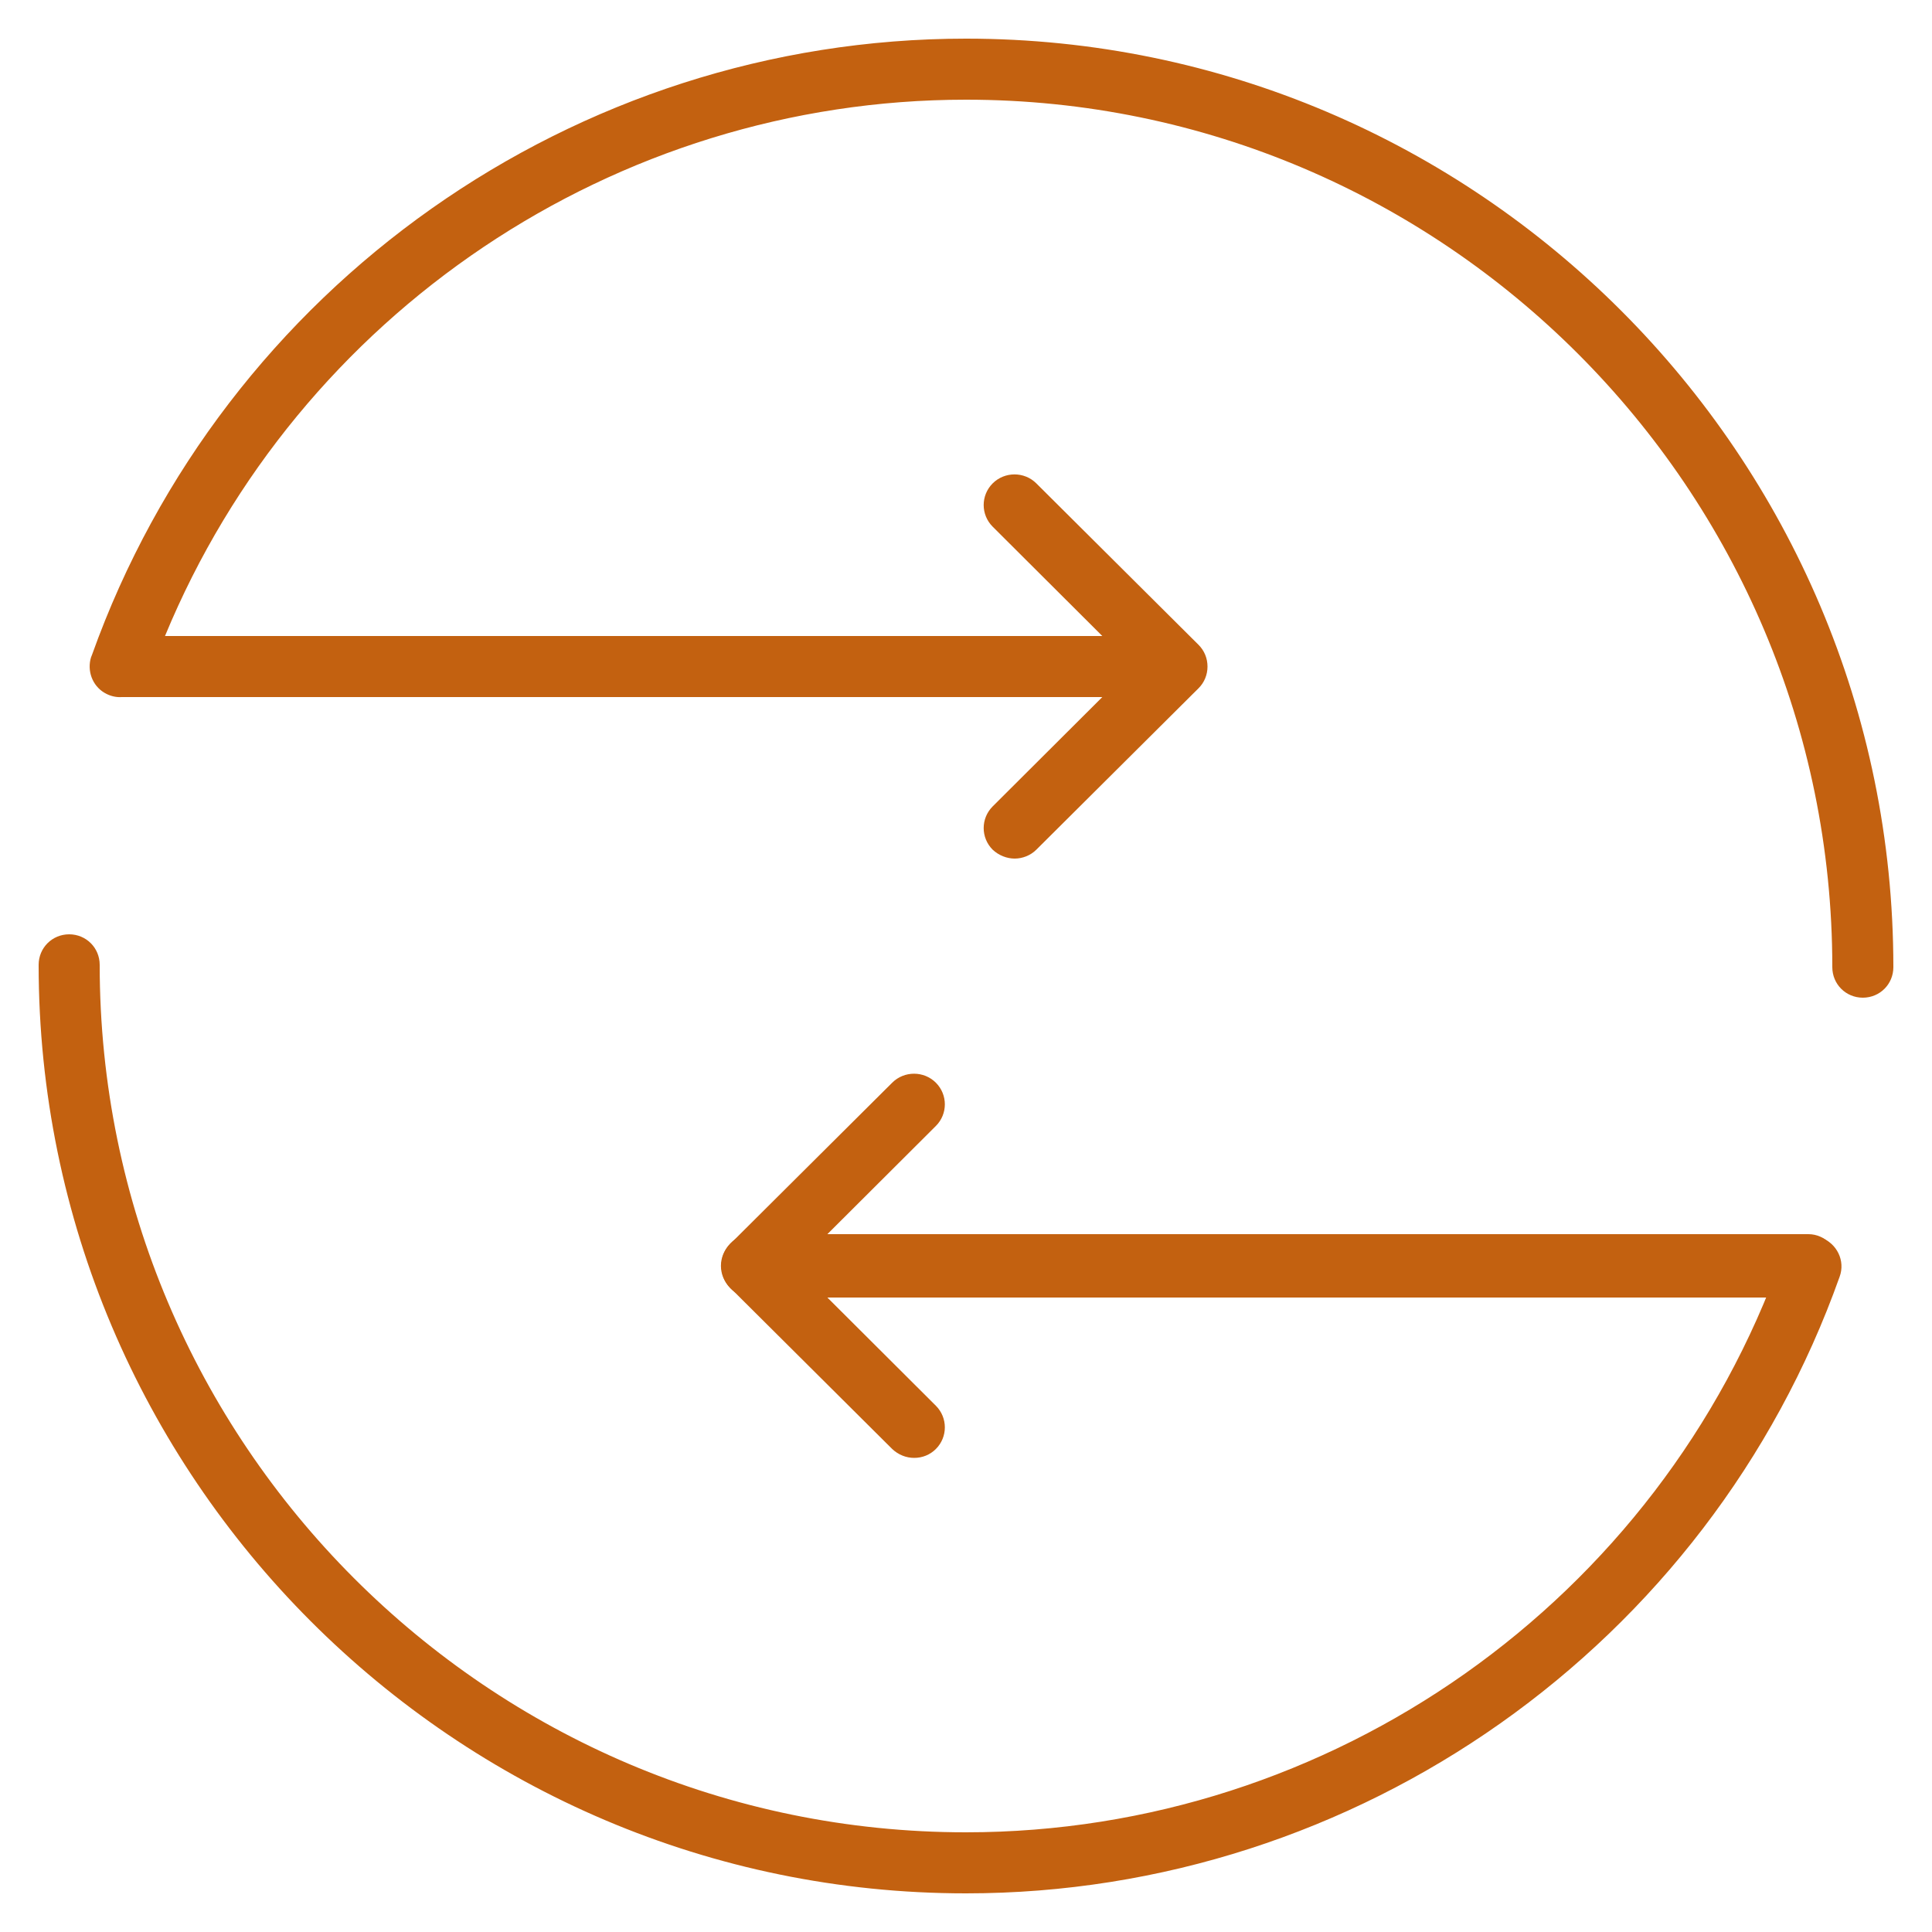
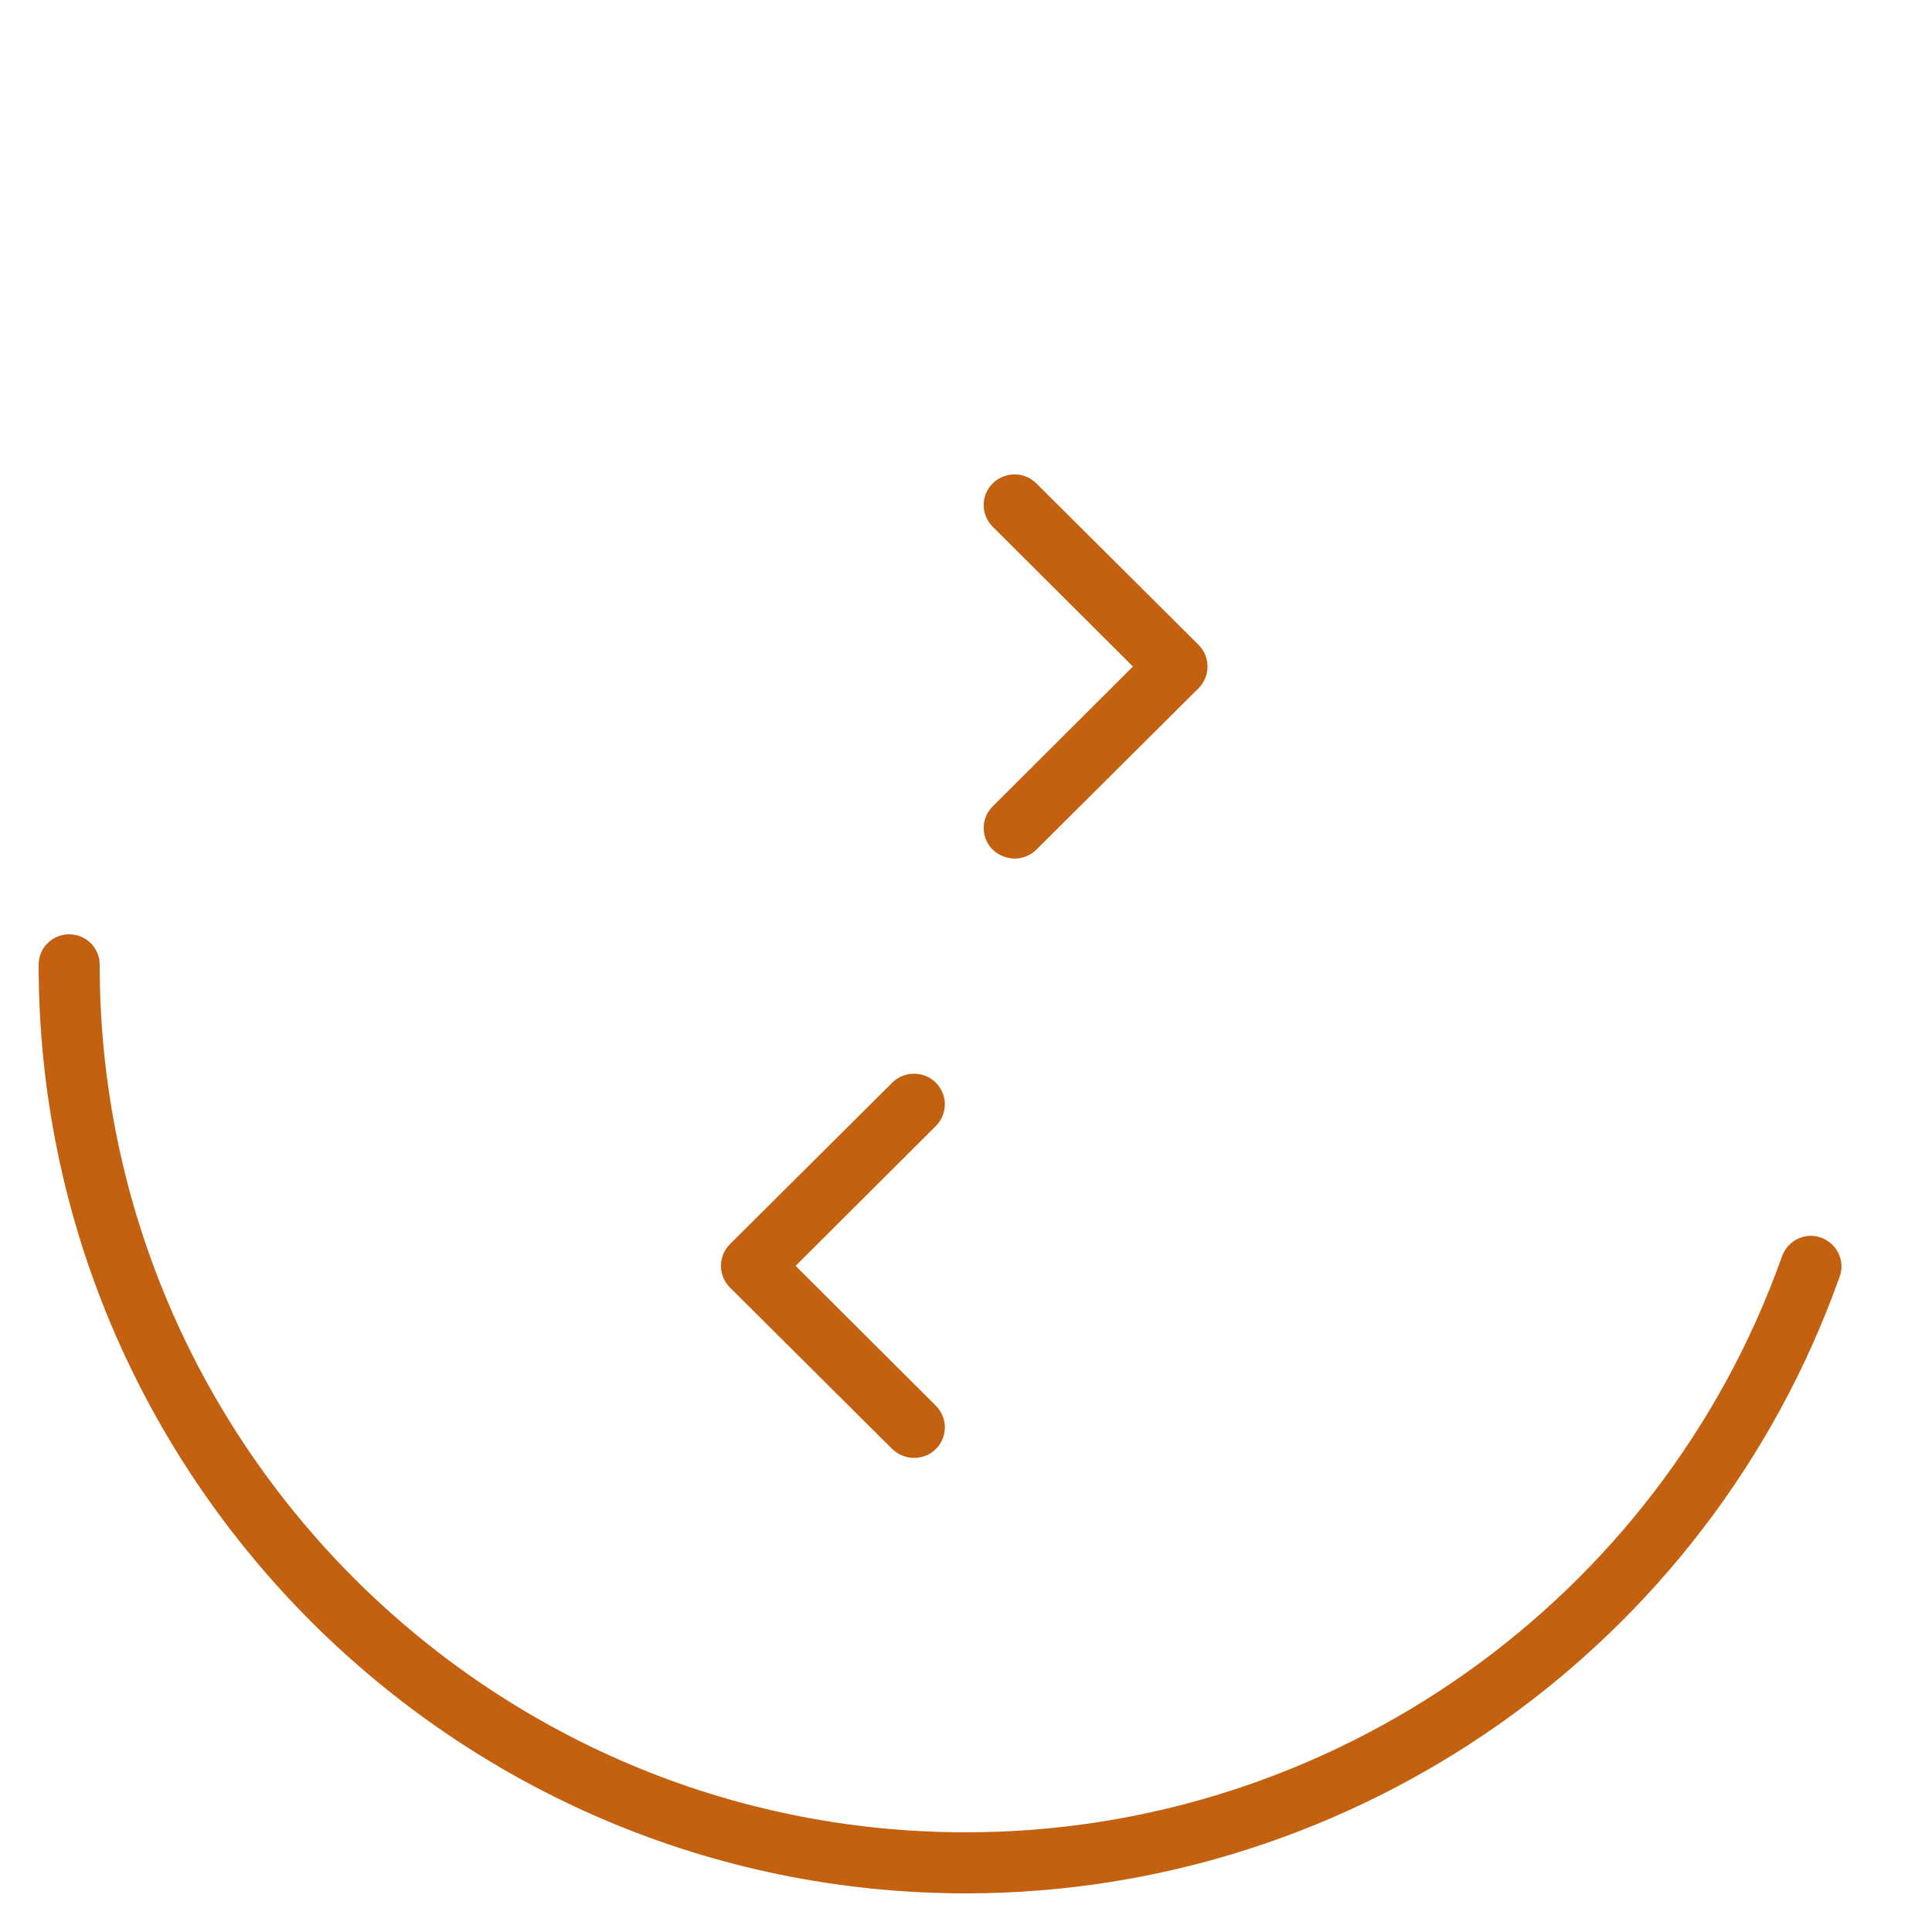
<svg xmlns="http://www.w3.org/2000/svg" xmlns:xlink="http://www.w3.org/1999/xlink" version="1.1" id="Ebene_1" x="0px" y="0px" viewBox="0 0 500 500" style="enable-background:new 0 0 500 500;" xml:space="preserve">
  <style type="text/css">
	.st0{clip-path:url(#SVGID_00000174585154785543678750000016221022936000875138_);fill:#C36110;}
</style>
  <g>
    <defs>
      <rect id="SVGID_1_" x="10" y="10" width="480" height="480" />
    </defs>
    <clipPath id="SVGID_00000091007780448215616610000009188012317506594965_">
      <use xlink:href="#SVGID_1_" style="overflow:visible;" />
    </clipPath>
    <path style="clip-path:url(#SVGID_00000091007780448215616610000009188012317506594965_);fill:#C36110;" d="M250,490   C117.7,490,10,382.2,10,249.7c0-4.4,3.5-7.9,7.9-7.9c4.4,0,7.9,3.5,7.9,7.9c0,123.8,100.6,224.5,224.2,224.5   c94.6,0,179.5-59.9,211.2-149.1c1.5-4.1,6-6.3,10.1-4.8c4.1,1.5,6.3,6,4.8,10.1C442.2,425.8,351.3,490,250,490" />
-     <path style="clip-path:url(#SVGID_00000091007780448215616610000009188012317506594965_);fill:#C36110;" d="M482.1,258.2   c-4.4,0-7.9-3.5-7.9-7.9c0-123.8-100.6-224.5-224.2-224.5c-90.9,0-172.8,55.3-207.3,138.8h261.7c4.4,0,7.9,3.5,7.9,7.9   c0,4.4-3.5,7.9-7.9,7.9H31.5c-1.3,0.1-2.7-0.2-3.9-0.8c-3.3-1.6-5-5.3-4.2-8.9c0.1-0.4,0.2-0.8,0.4-1.2C57.9,74.1,148.7,10,250,10   c132.3,0,240,107.8,240,240.3C490,254.7,486.5,258.2,482.1,258.2" />
-     <path style="clip-path:url(#SVGID_00000091007780448215616610000009188012317506594965_);fill:#C36110;" d="M468,335.8H194.6   c-4.4,0-7.9-3.7-7.9-8.2c0-4.5,3.5-8.2,7.9-8.2H468c4.4,0,7.9,3.7,7.9,8.2C475.9,332.1,472.4,335.8,468,335.8" />
    <path style="clip-path:url(#SVGID_00000091007780448215616610000009188012317506594965_);fill:#C36110;" d="M262.6,222.2   c-2,0-4.1-0.8-5.7-2.3c-3.1-3.1-3.1-8.1,0-11.2l36.3-36.2l-36.3-36.2c-3.1-3.1-3.1-8.1,0-11.2c3.1-3.1,8.2-3.1,11.3,0l42,41.8   c1.5,1.5,2.3,3.5,2.3,5.6c0,2.1-0.8,4.1-2.3,5.6l-42,41.8C266.7,221.4,264.6,222.2,262.6,222.2" />
    <path style="clip-path:url(#SVGID_00000091007780448215616610000009188012317506594965_);fill:#C36110;" d="M236.6,377.3   c-2.1,0-4.1-0.8-5.7-2.3l-42-41.8c-3.1-3.1-3.1-8.1,0-11.2l42-41.8c3.1-3.1,8.2-3.1,11.3,0c3.1,3.1,3.1,8.1,0,11.2l-36.3,36.2   l36.3,36.2c3.1,3.1,3.1,8.1,0,11.2C240.7,376.5,238.7,377.3,236.6,377.3" />
  </g>
</svg>